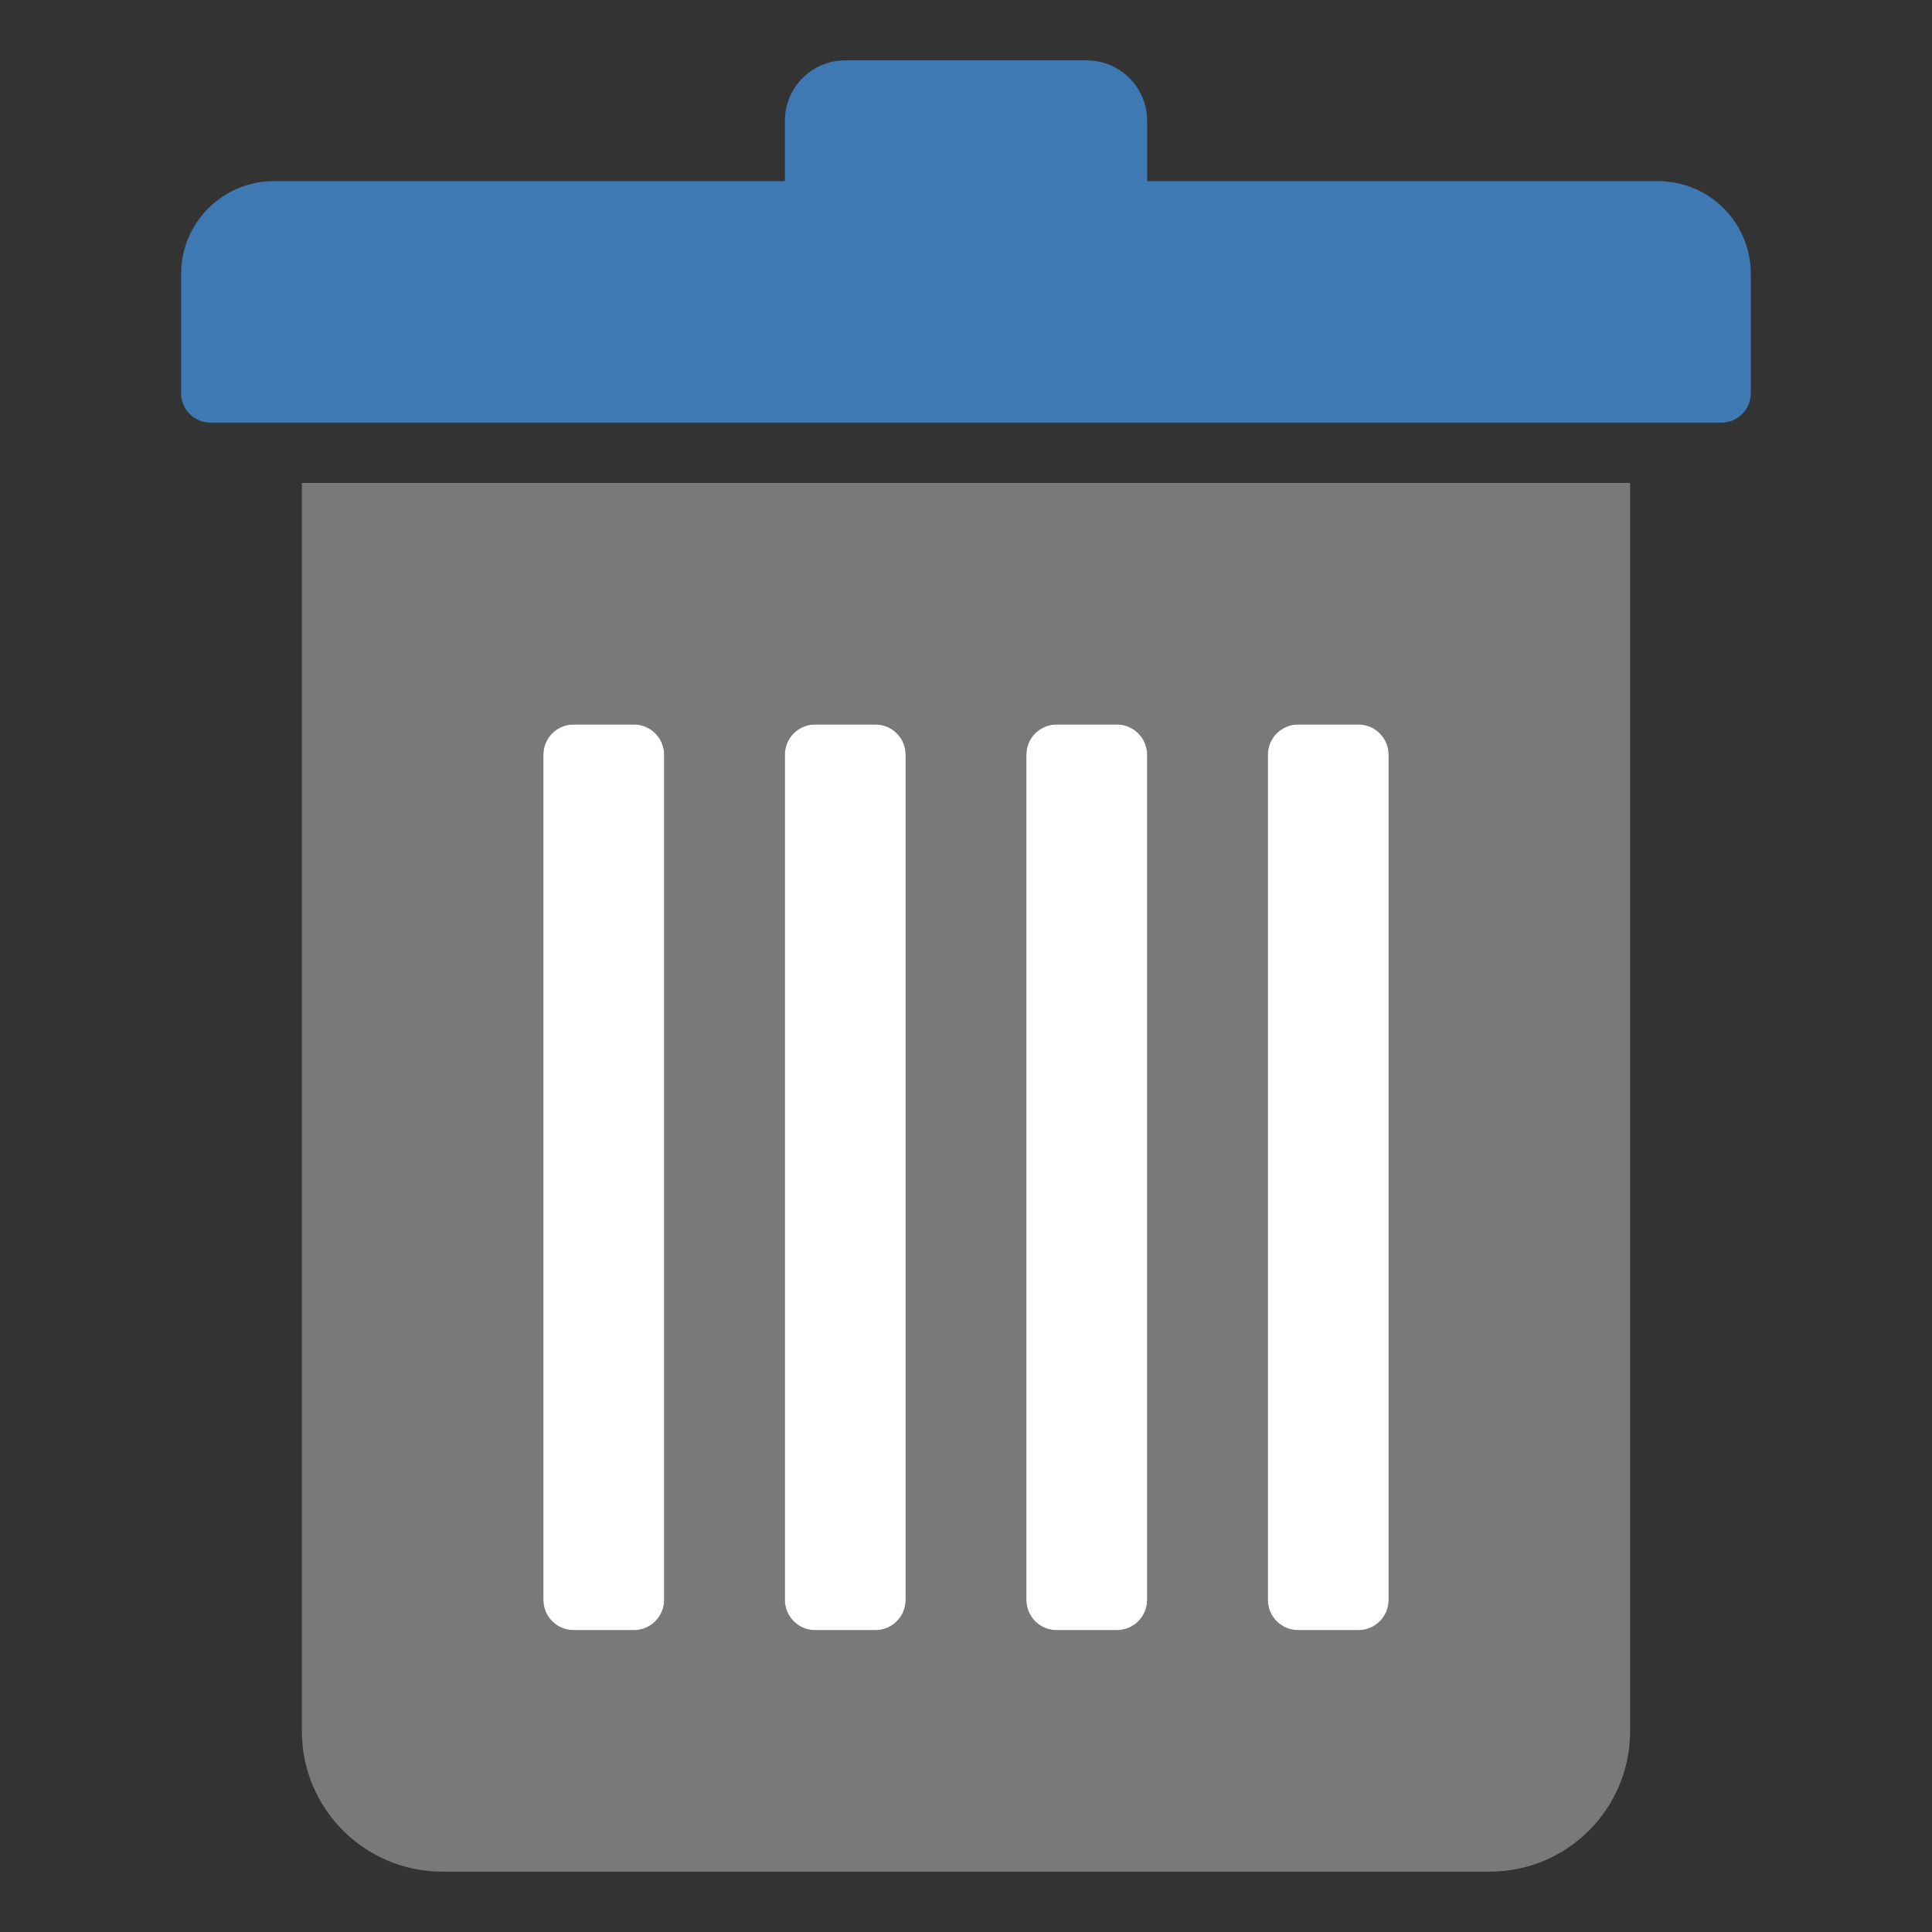
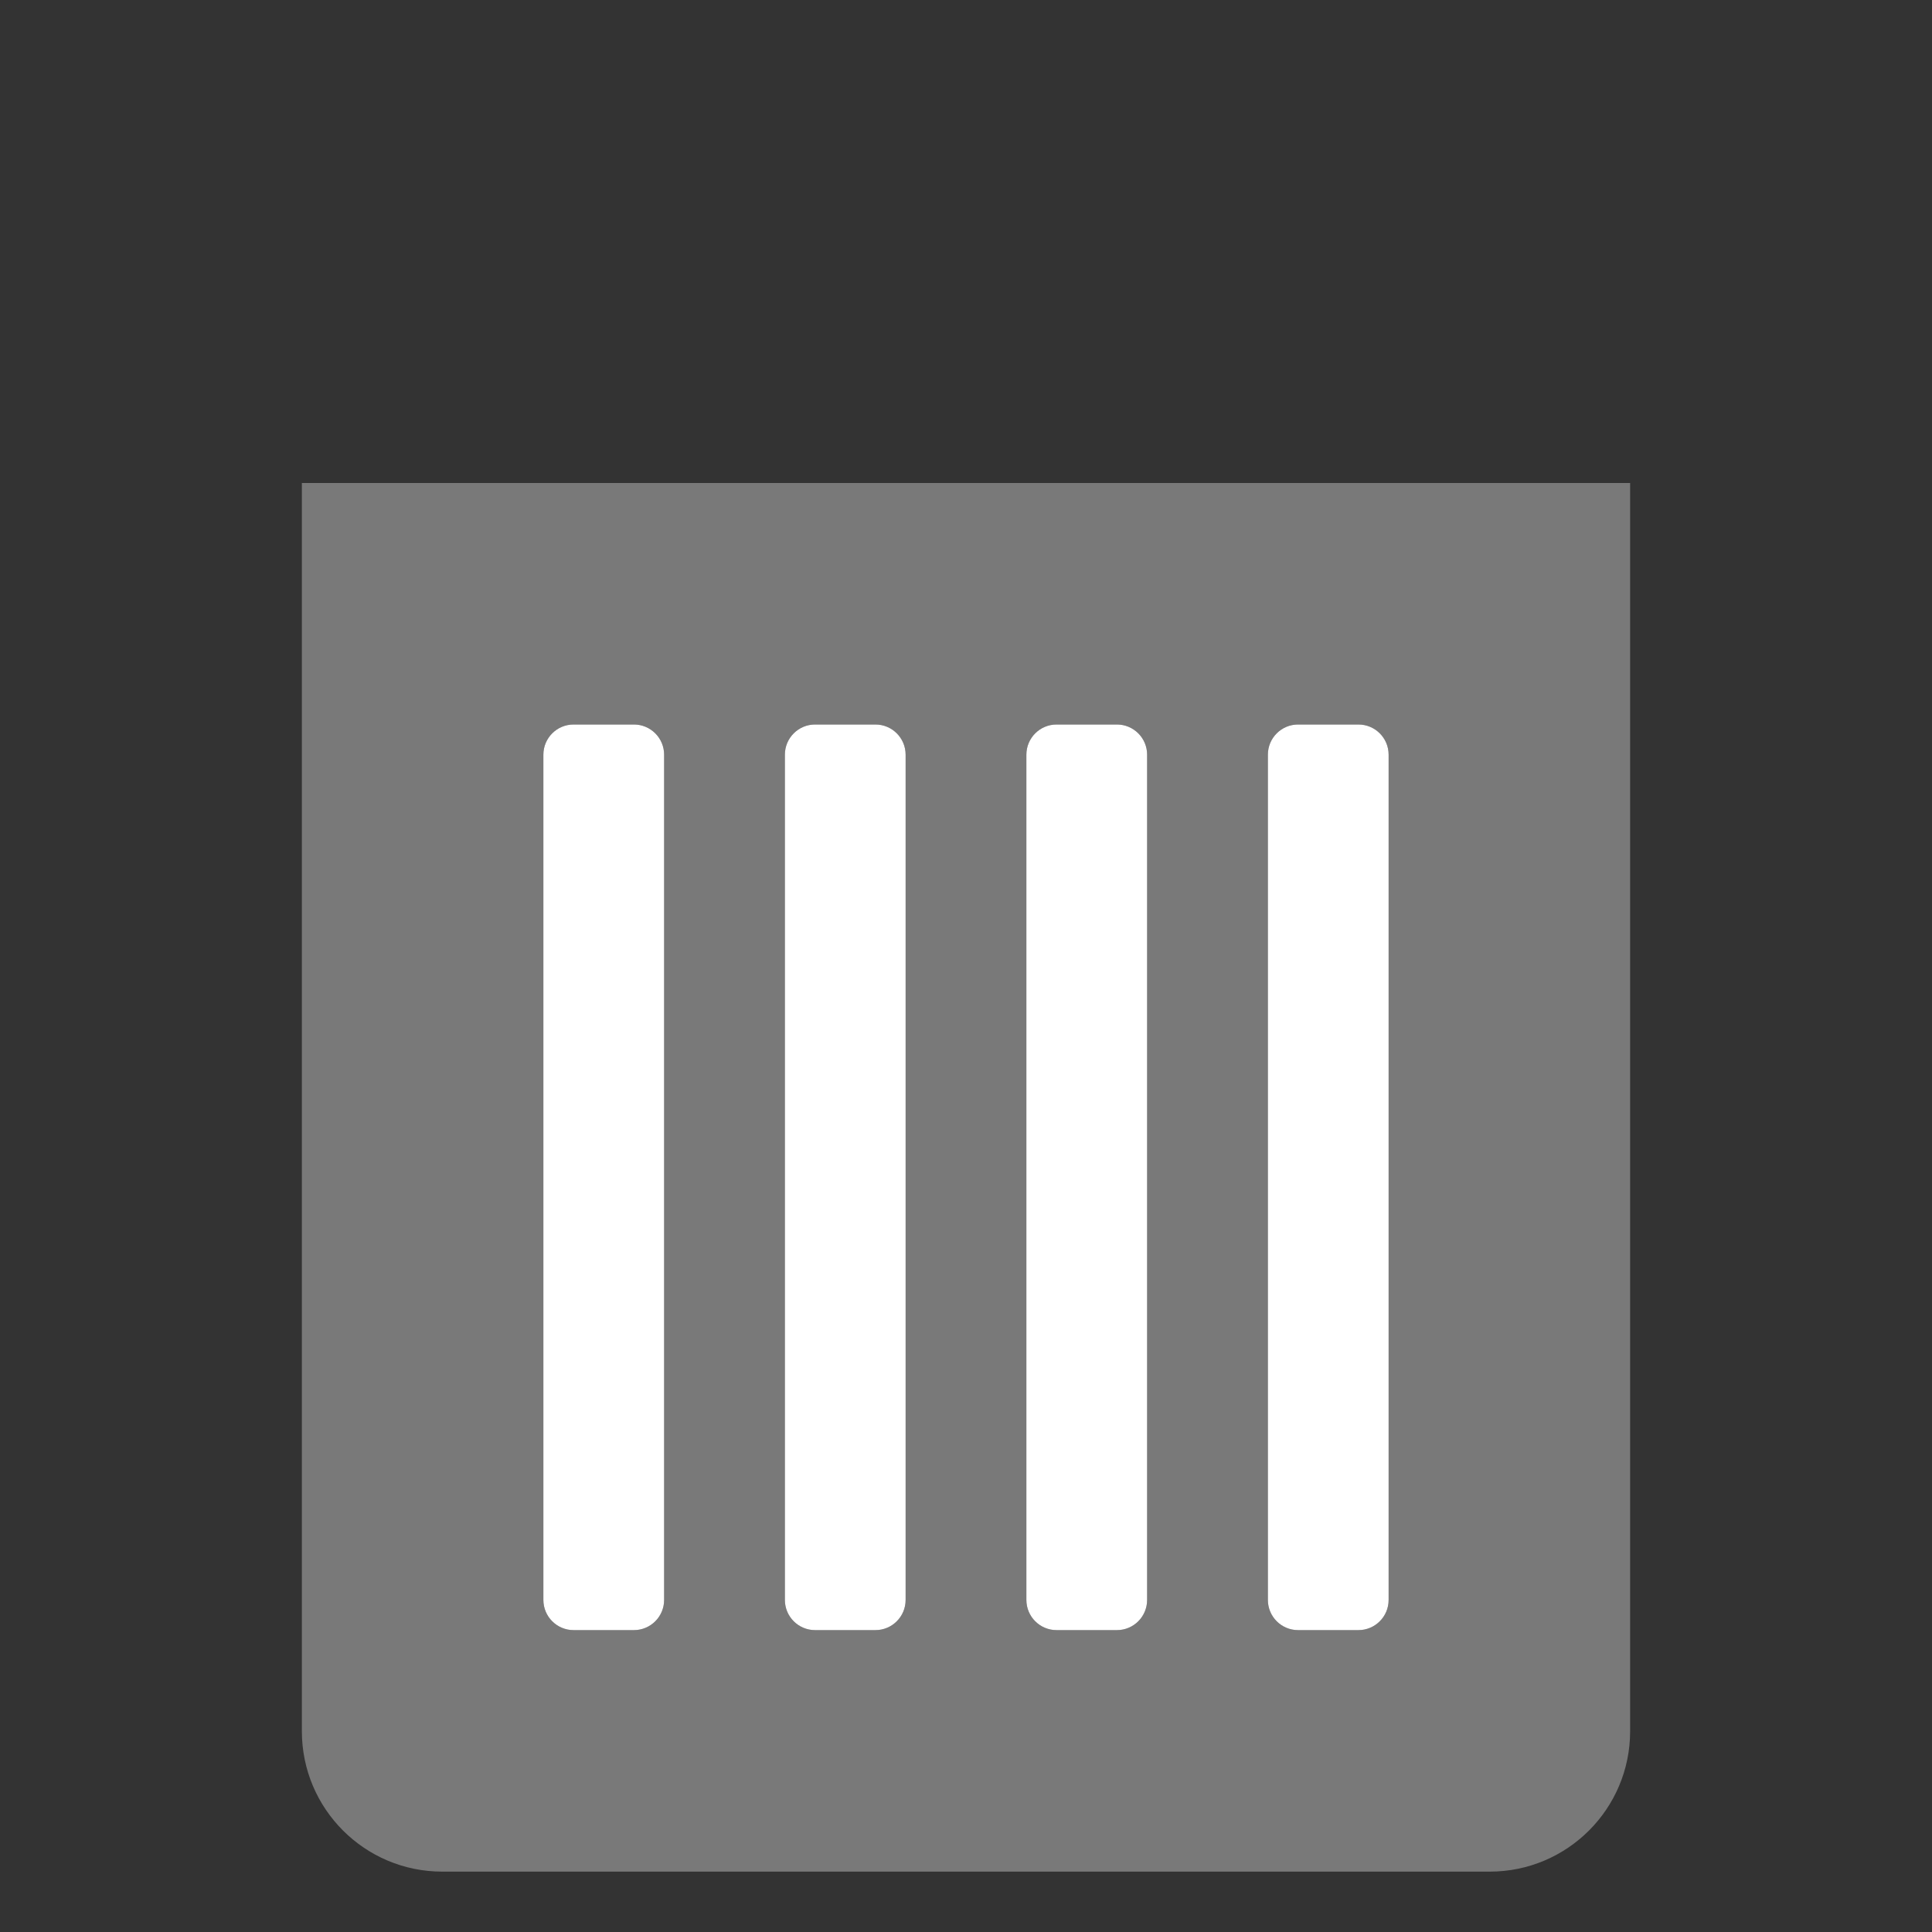
<svg xmlns="http://www.w3.org/2000/svg" version="1.1" id="Layer_1" x="0px" y="0px" width="32px" height="32px" viewBox="0 0 32 32" enable-background="new 0 0 32 32" xml:space="preserve">
  <rect x="0" y="0" width="32" height="32" fill="#333333" stroke="none" />
  <g id="icon">
    <path d="M5,8v20.675C5,29.959,6.041,31,7.325,31h17.35c1.284,0,2.325,-1.041,2.325,-2.325V8H5zM11,26.5c0,0.276,-0.224,0.5,-0.5,0.5H9.5c-0.276,0,-0.5,-0.224,-0.5,-0.5V12.5c0,-0.276,0.224,-0.5,0.5,-0.5h1c0.276,0,0.5,0.224,0.5,0.5V26.5zM15,26.5c0,0.276,-0.224,0.5,-0.5,0.5h-1c-0.276,0,-0.5,-0.224,-0.5,-0.5V12.5c0,-0.276,0.224,-0.5,0.5,-0.5h1c0.276,0,0.5,0.224,0.5,0.5V26.5zM19,26.5c0,0.276,-0.224,0.5,-0.5,0.5h-1c-0.276,0,-0.5,-0.224,-0.5,-0.5V12.5c0,-0.276,0.224,-0.5,0.5,-0.5h1c0.276,0,0.5,0.224,0.5,0.5V26.5zM23,26.5c0,0.276,-0.224,0.5,-0.5,0.5h-1c-0.276,0,-0.5,-0.224,-0.5,-0.5V12.5c0,-0.276,0.224,-0.5,0.5,-0.5h1c0.276,0,0.5,0.224,0.5,0.5V26.5z" fill="#797979" />
-     <path d="M27.462,3H19V2c0,-0.552,-0.448,-1,-1,-1h-4c-0.552,0,-1,0.448,-1,1v1H4.537C3.688,3,3,3.688,3,4.537v1.975C3,6.782,3.218,7,3.487,7h25.025c0.269,0,0.487,-0.218,0.487,-0.487v-1.975C29,3.688,28.312,3,27.462,3z" fill="#3E79B4" />
    <path d="M10.5,27H9.5c-0.276,0,-0.5,-0.224,-0.5,-0.5V12.5c0,-0.276,0.224,-0.5,0.5,-0.5h1c0.276,0,0.5,0.224,0.5,0.5v14C11,26.776,10.776,27,10.5,27zM15,26.5V12.5c0,-0.276,-0.224,-0.5,-0.5,-0.5h-1c-0.276,0,-0.5,0.224,-0.5,0.5v14c0,0.276,0.224,0.5,0.5,0.5h1C14.776,27,15,26.776,15,26.5zM19,26.5V12.5c0,-0.276,-0.224,-0.5,-0.5,-0.5h-1c-0.276,0,-0.5,0.224,-0.5,0.5v14c0,0.276,0.224,0.5,0.5,0.5h1C18.776,27,19,26.776,19,26.5zM23,26.5V12.5c0,-0.276,-0.224,-0.5,-0.5,-0.5h-1c-0.276,0,-0.5,0.224,-0.5,0.5v14c0,0.276,0.224,0.5,0.5,0.5h1C22.776,27,23,26.776,23,26.5z" fill="#FFFFFF" />
  </g>
</svg>